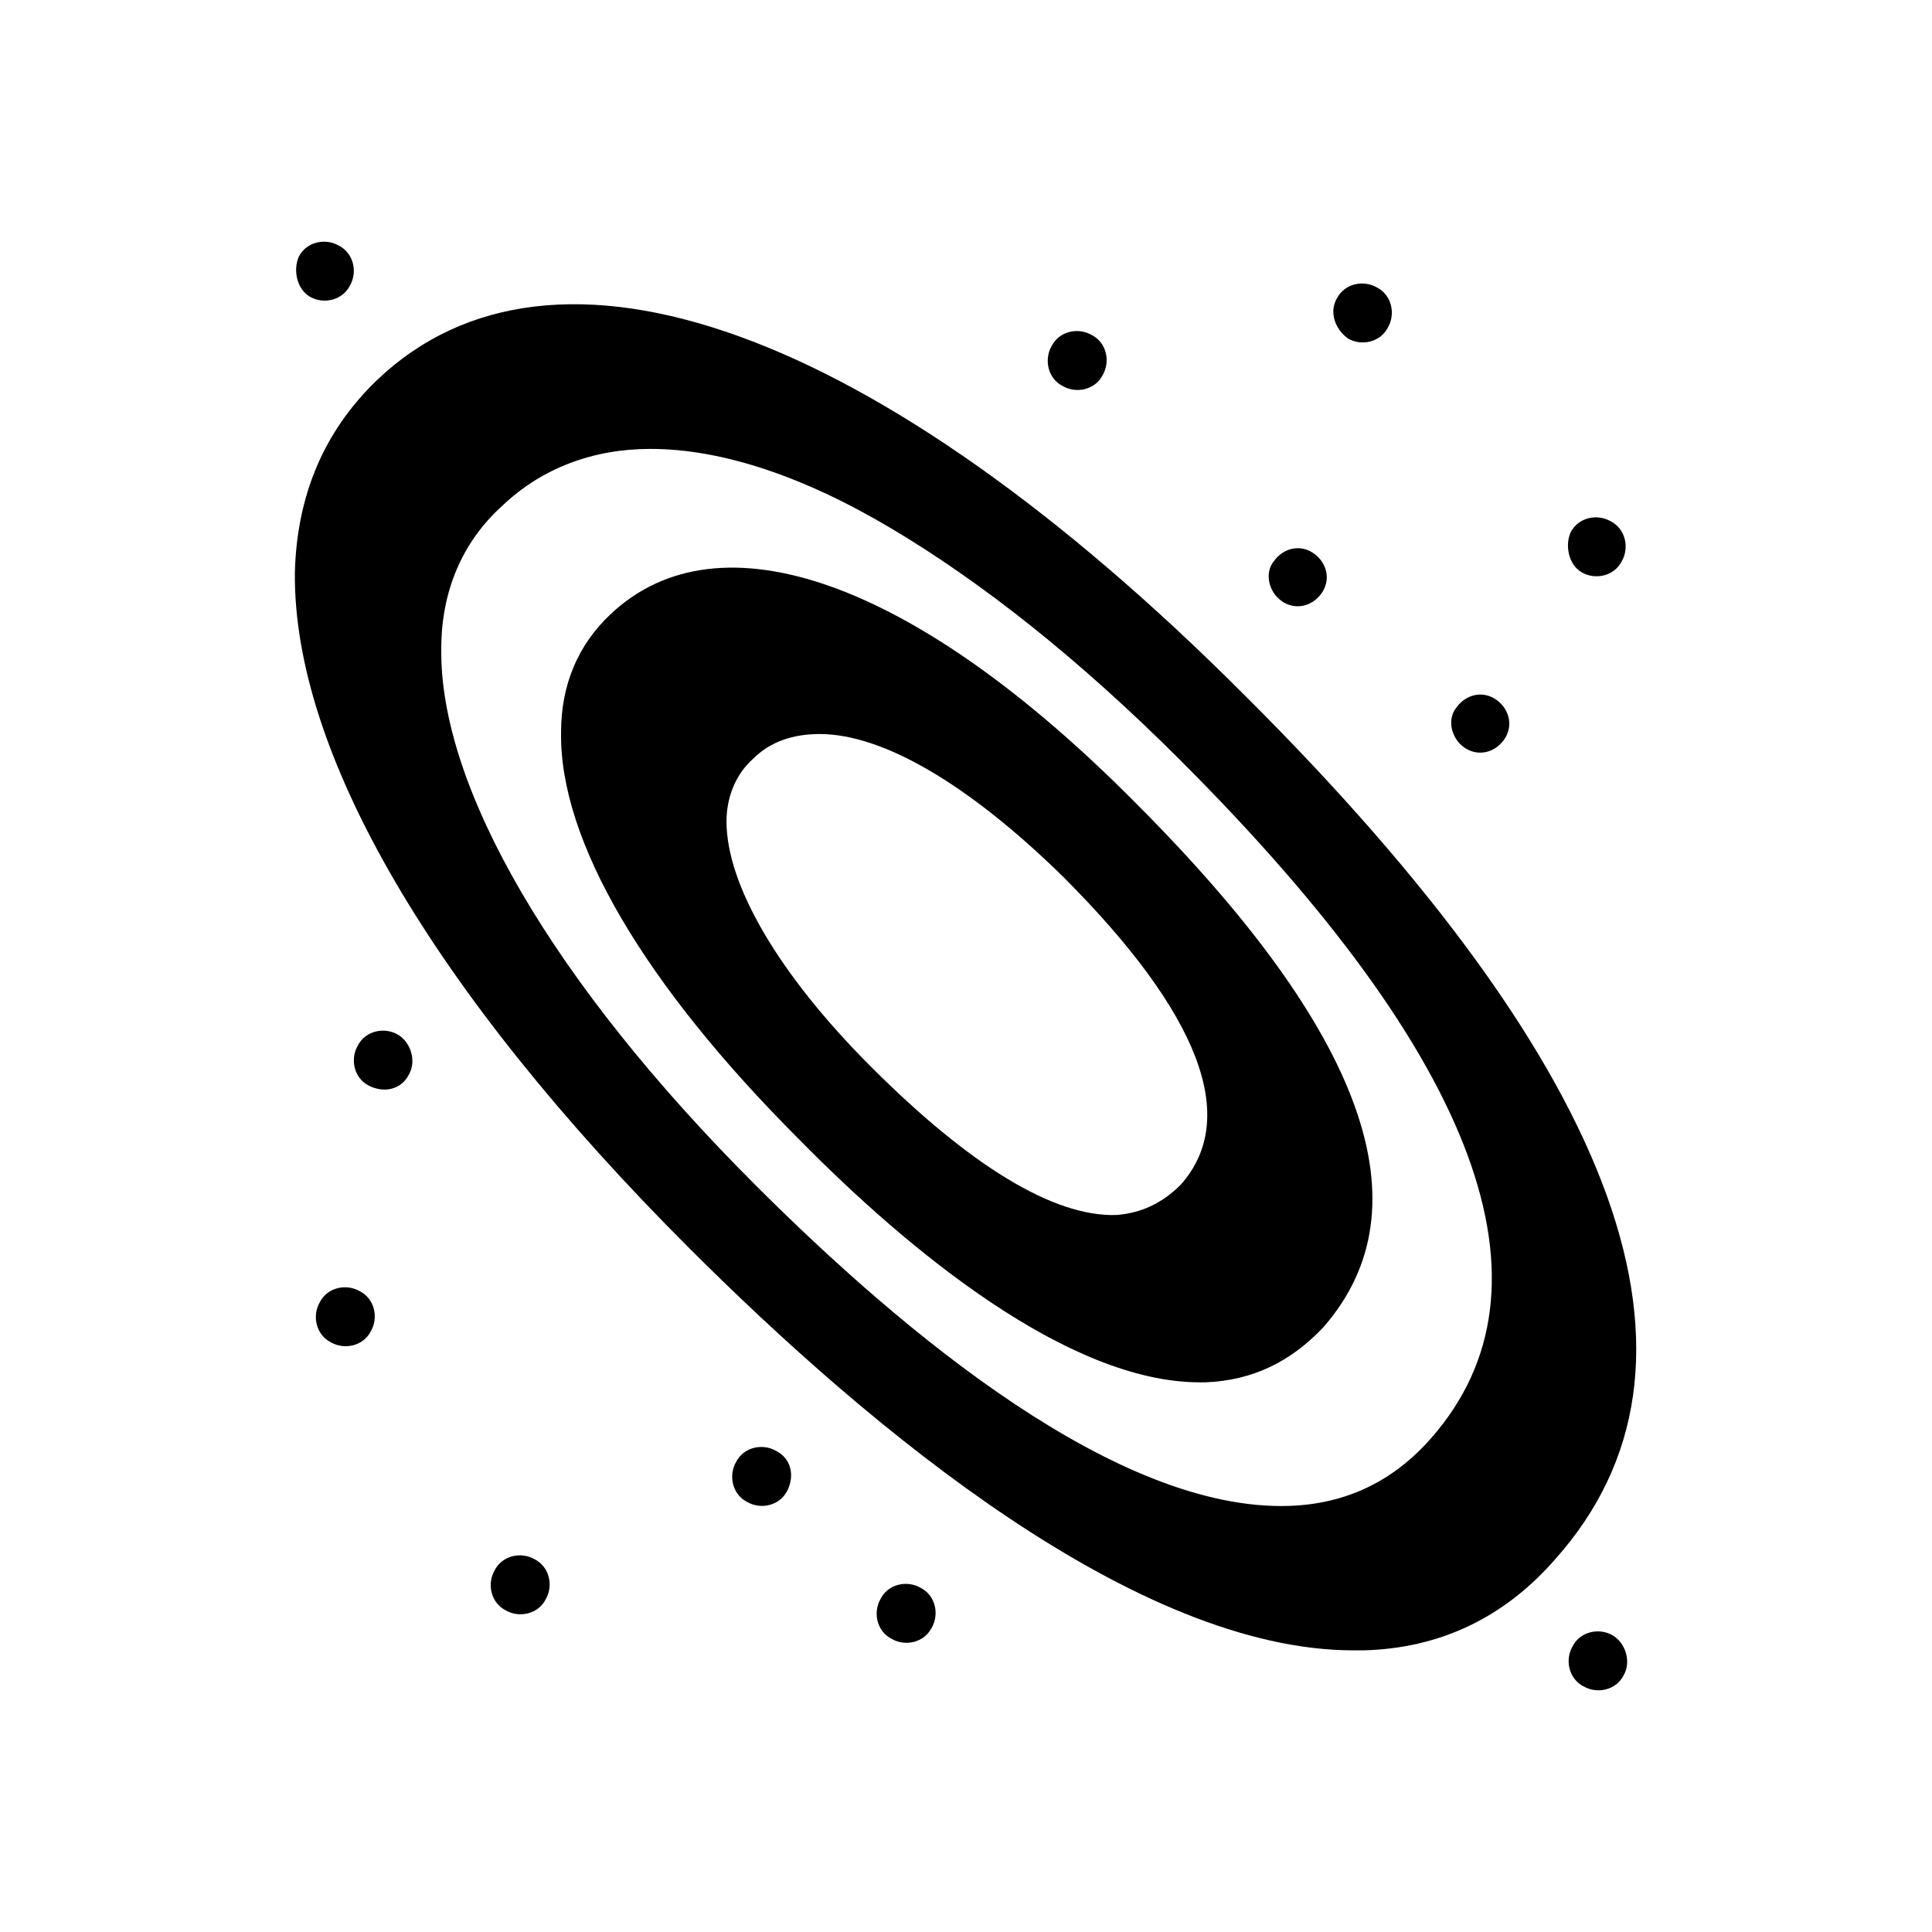
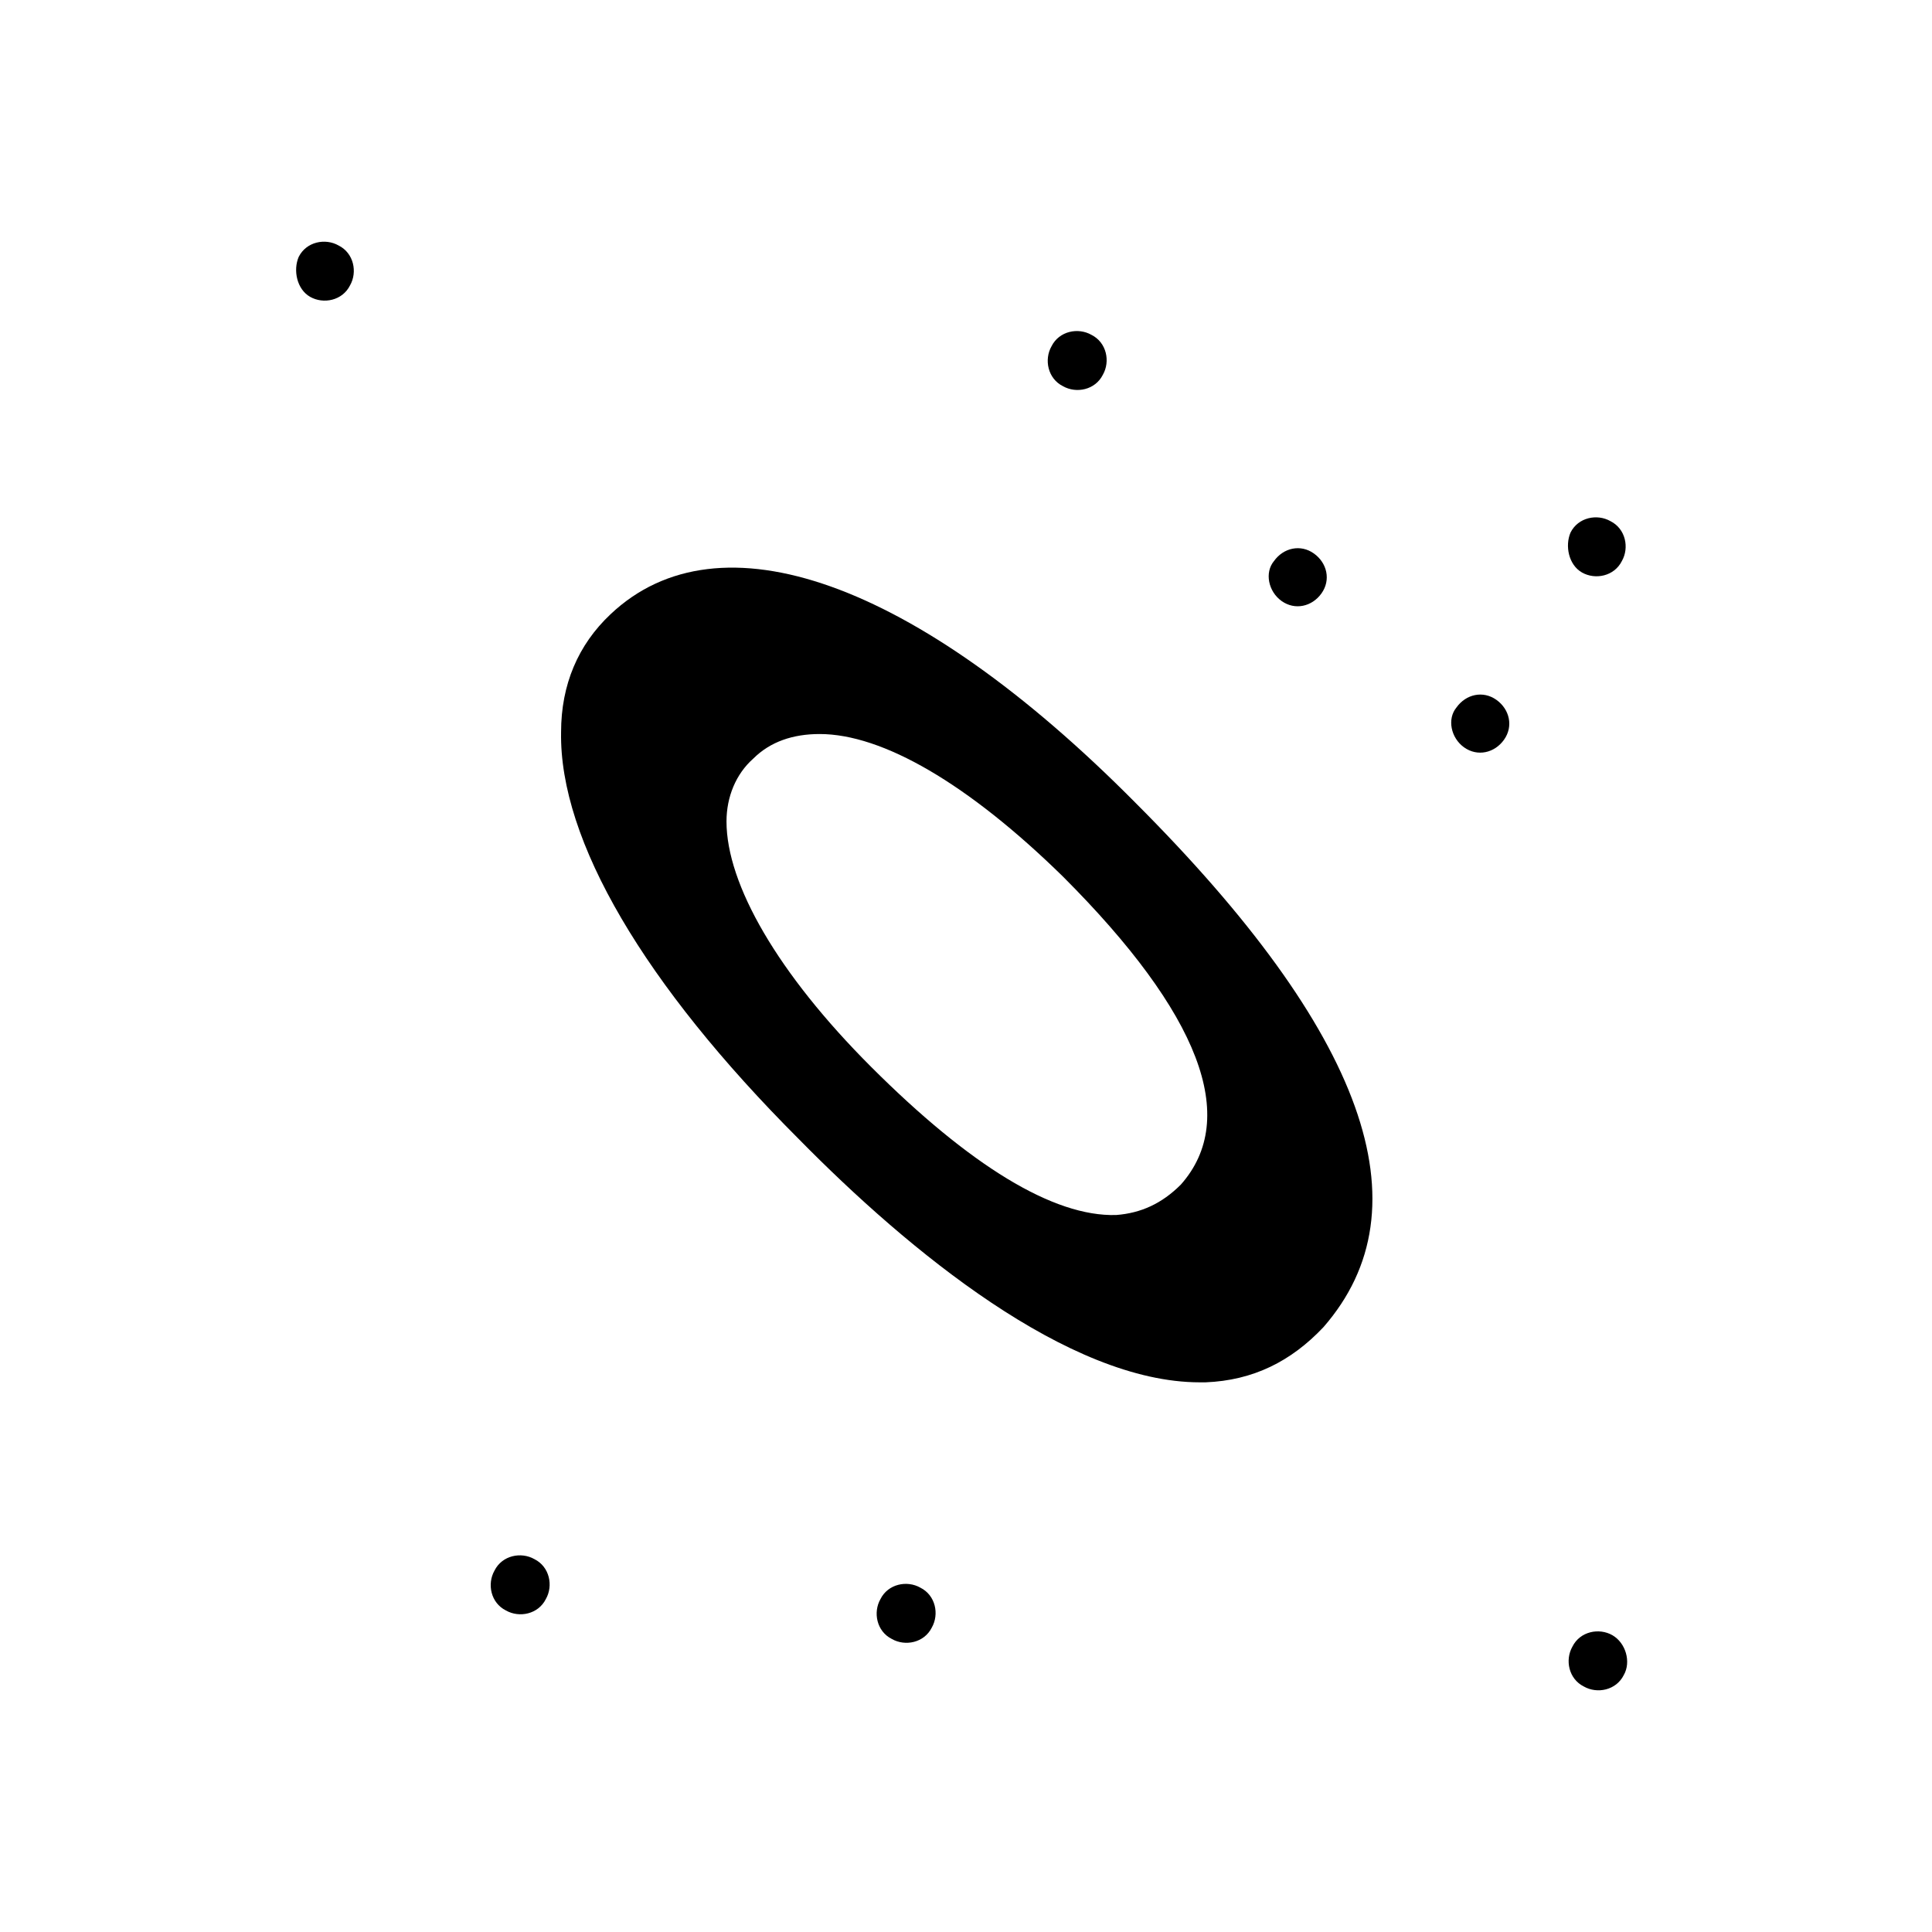
<svg xmlns="http://www.w3.org/2000/svg" fill="#000000" width="800px" height="800px" version="1.1" viewBox="144 144 512 512">
  <g>
    <path d="m483.63 303.27c3.527 2.519 8.062 1.512 10.578-2.016 2.519-3.527 1.512-8.062-2.016-10.578-3.527-2.519-8.062-1.512-10.578 2.016-2.519 3.023-1.512 8.059 2.016 10.578z" />
    <path d="m532 342.06c3.527 2.519 8.062 1.512 10.578-2.016 2.519-3.527 1.512-8.062-2.016-10.578-3.527-2.519-8.062-1.512-10.578 2.016-2.519 3.023-1.512 8.062 2.016 10.578z" />
    <path d="m563.23 295.71c3.527 2.016 8.566 1.008 10.578-3.023 2.016-3.527 1.008-8.566-3.023-10.578-3.527-2.016-8.566-1.008-10.578 3.023-1.512 3.523-0.504 8.562 3.023 10.578z" />
-     <path d="m501.27 233.74c3.527 2.016 8.566 1.008 10.578-3.023 2.016-3.527 1.008-8.566-3.023-10.578-3.527-2.016-8.566-1.008-10.578 3.023-2.016 3.523-0.504 8.059 3.023 10.578z" />
    <path d="m226.18 222.66c3.527 2.016 8.566 1.008 10.578-3.023 2.016-3.527 1.008-8.566-3.023-10.578-3.527-2.016-8.566-1.008-10.578 3.023-1.512 3.527-0.504 8.562 3.023 10.578z" />
    <path d="m425.69 246.34c3.527 2.016 8.566 1.008 10.578-3.023 2.016-3.527 1.008-8.566-3.023-10.578-3.527-2.016-8.566-1.008-10.578 3.023-2.012 3.527-1.004 8.562 3.023 10.578z" />
-     <path d="m249.36 418.14c-3.527-2.016-8.566-1.008-10.578 3.023-2.016 3.527-1.008 8.566 3.023 10.578 4.031 2.016 8.566 1.008 10.578-3.023 2.016-3.527 0.504-8.562-3.023-10.578z" />
+     <path d="m249.36 418.14z" />
    <path d="m387.91 564.75c-3.527-2.016-8.566-1.008-10.578 3.023-2.016 3.527-1.008 8.566 3.023 10.578 3.527 2.016 8.566 1.008 10.578-3.023 2.016-3.527 1.008-8.566-3.023-10.578z" />
    <path d="m285.63 557.19c-3.527-2.016-8.566-1.008-10.578 3.023-2.016 3.527-1.008 8.566 3.023 10.578 3.527 2.016 8.566 1.008 10.578-3.023 2.016-3.523 1.008-8.562-3.023-10.578z" />
-     <path d="m239.29 486.15c-3.527-2.016-8.566-1.008-10.578 3.023-2.016 3.527-1.008 8.566 3.023 10.578 3.527 2.016 8.566 1.008 10.578-3.023 2.012-3.523 1.004-8.562-3.023-10.578z" />
-     <path d="m349.62 528.47c-3.527-2.016-8.566-1.008-10.578 3.023-2.016 3.527-1.008 8.566 3.023 10.578 3.527 2.016 8.566 1.008 10.578-3.023 2.016-4.027 1.008-8.562-3.023-10.578z" />
    <path d="m571.29 577.34c-3.527-2.016-8.566-1.008-10.578 3.023-2.016 3.527-1.008 8.566 3.023 10.578 3.527 2.016 8.566 1.008 10.578-3.023 2.016-3.523 0.504-8.562-3.023-10.578z" />
    <path d="m305.79 306.79c-8.566 8.062-13.098 18.641-13.098 31.234-0.504 28.719 22.168 67.008 62.977 107.82 29.219 29.727 71.539 64.488 106.3 64.488h1.512c12.594-0.504 22.672-5.543 31.234-14.609 27.711-31.738 11.082-78.09-49.879-139.05-58.441-58.945-110.33-77.082-139.05-49.879zm134.02 159.2c-16.625 0.504-38.793-13.098-64.992-39.297-24.688-24.688-38.289-48.367-38.289-64.992 0-6.551 2.519-12.594 7.055-16.625 4.535-4.535 10.578-6.551 17.633-6.551 16.625 0 39.297 13.098 64.488 37.785 36.273 36.273 46.855 63.984 31.234 81.617-5.039 5.043-10.582 7.559-17.129 8.062z" />
-     <path d="m473.55 327.95c-97.234-97.234-182.88-127.97-229.74-83.129-14.105 13.602-21.16 30.73-21.664 50.883-0.504 47.863 36.777 111.34 104.29 178.85 48.871 48.871 118.9 106.81 176.33 106.81h2.519c20.152-0.504 37.281-8.566 50.883-24.184 45.852-51.387 18.141-128.97-82.621-229.23zm49.879 196.99c-10.078 11.586-22.672 17.633-37.785 18.137-45.344 1.512-101.77-45.344-141.57-85.145-53.406-53.402-83.637-105.29-83.133-142.07 0-15.113 5.543-28.215 16.121-37.785 10.578-10.078 24.184-15.113 39.297-15.113 18.641 0 40.305 7.055 63.984 21.16 23.68 14.105 49.375 34.258 76.578 61.465 79.102 79.094 101.27 139.55 66.508 179.35z" />
  </g>
</svg>